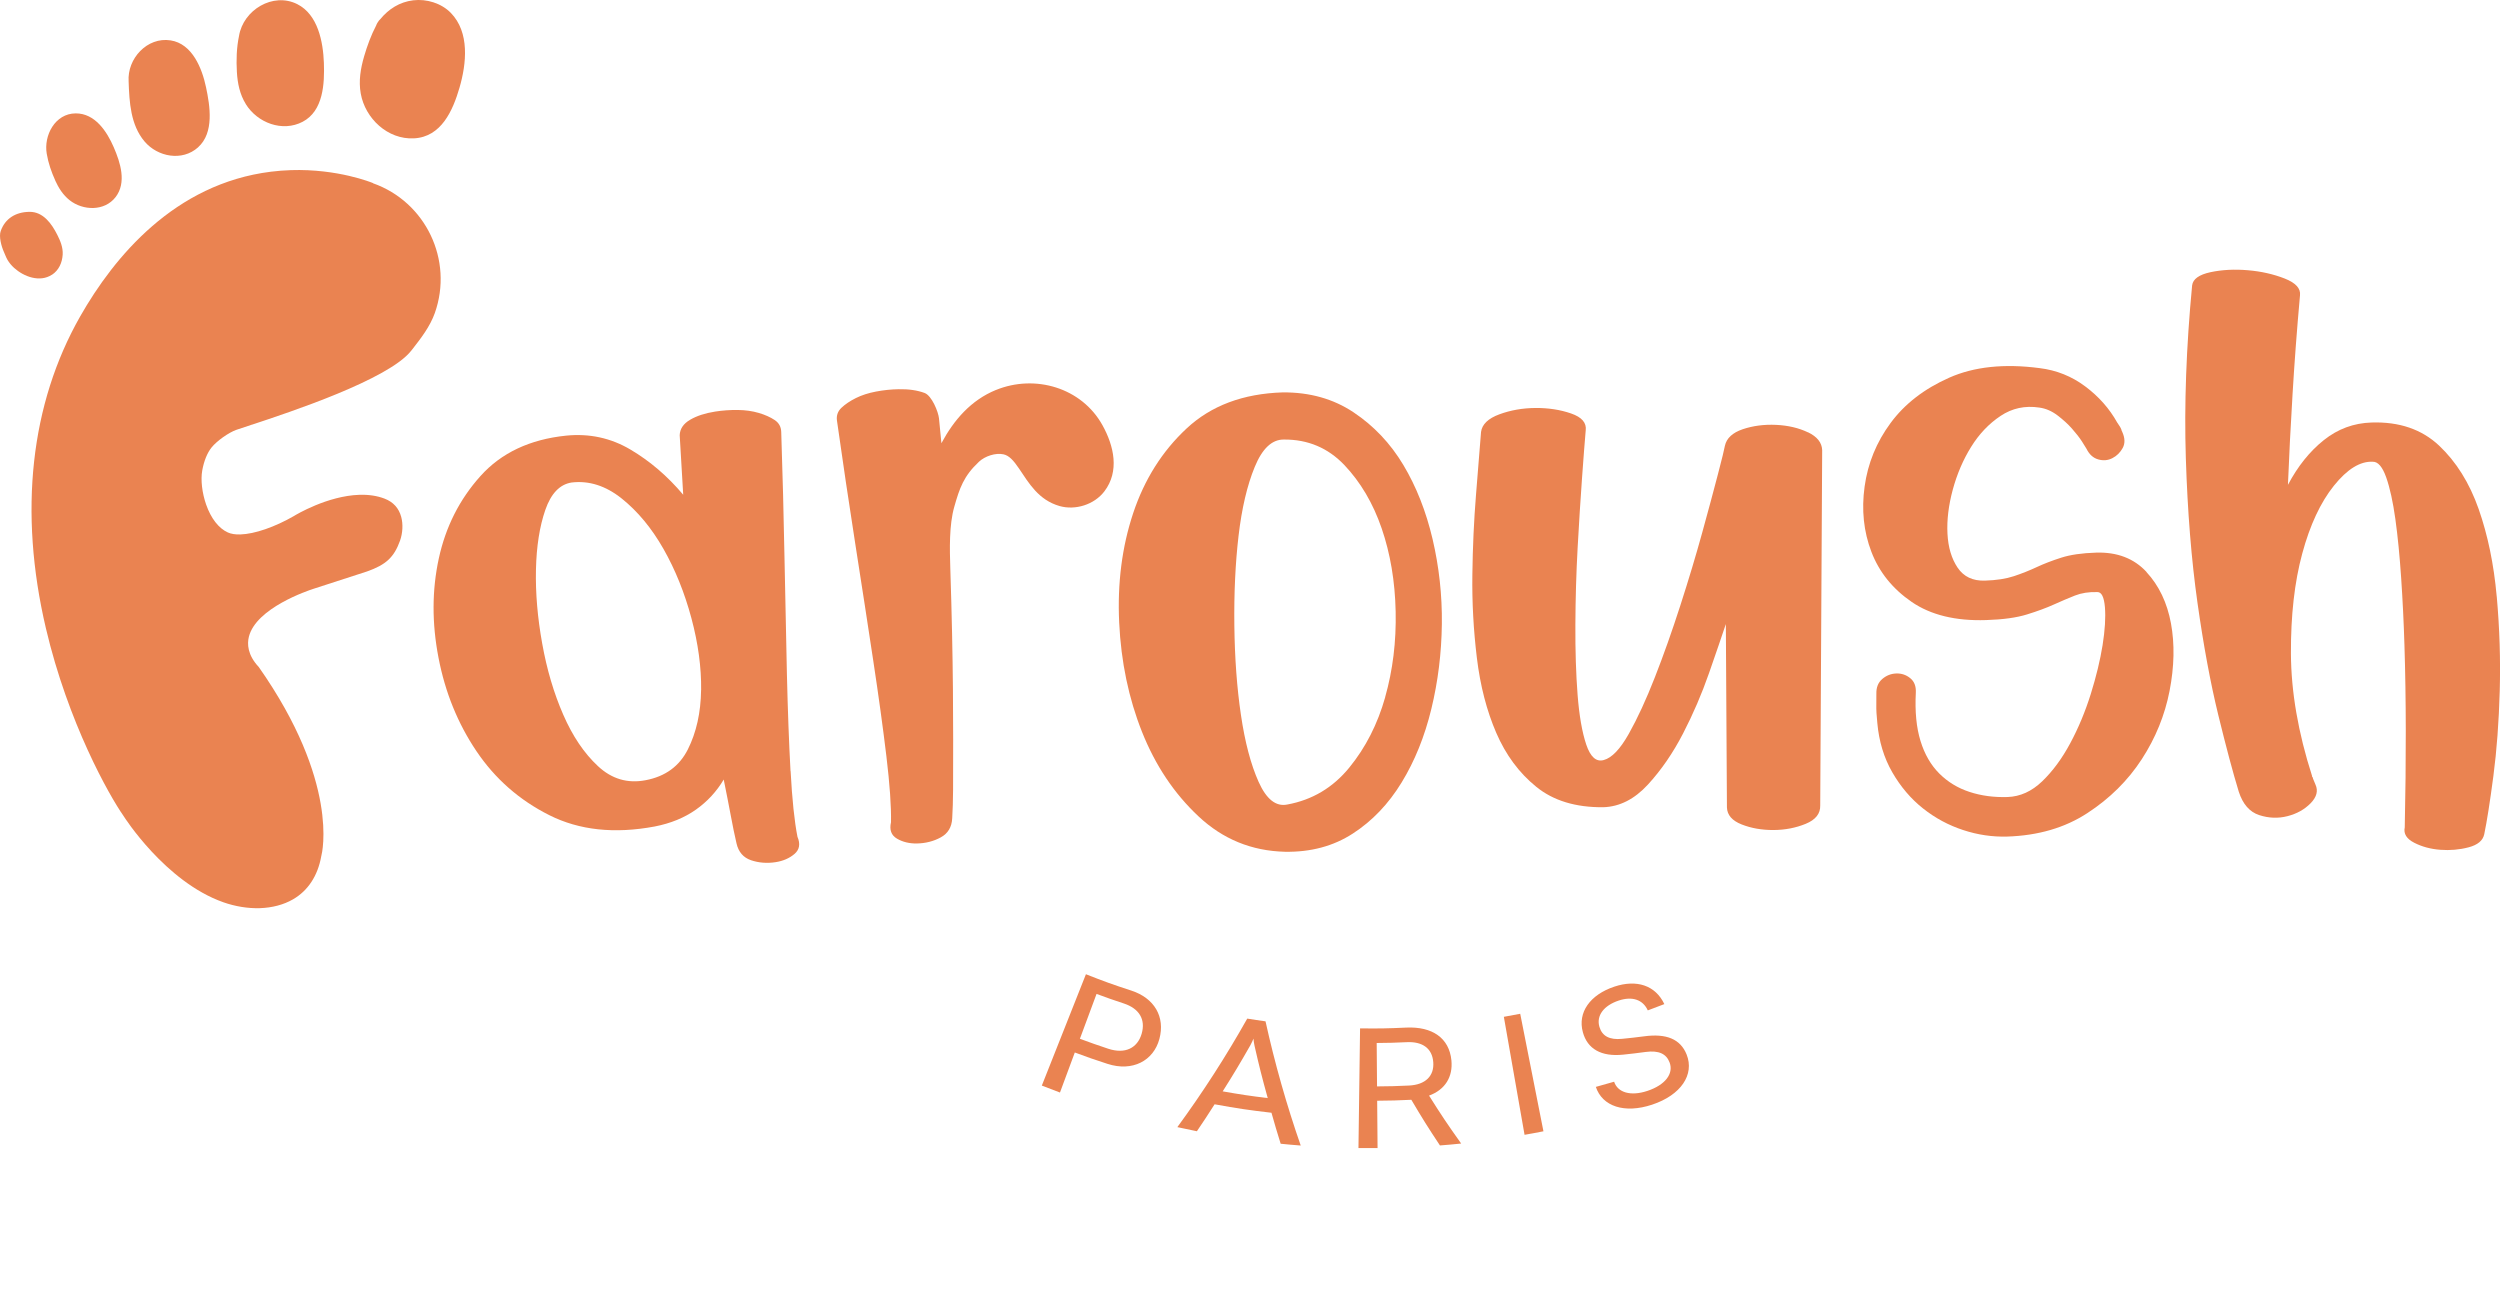
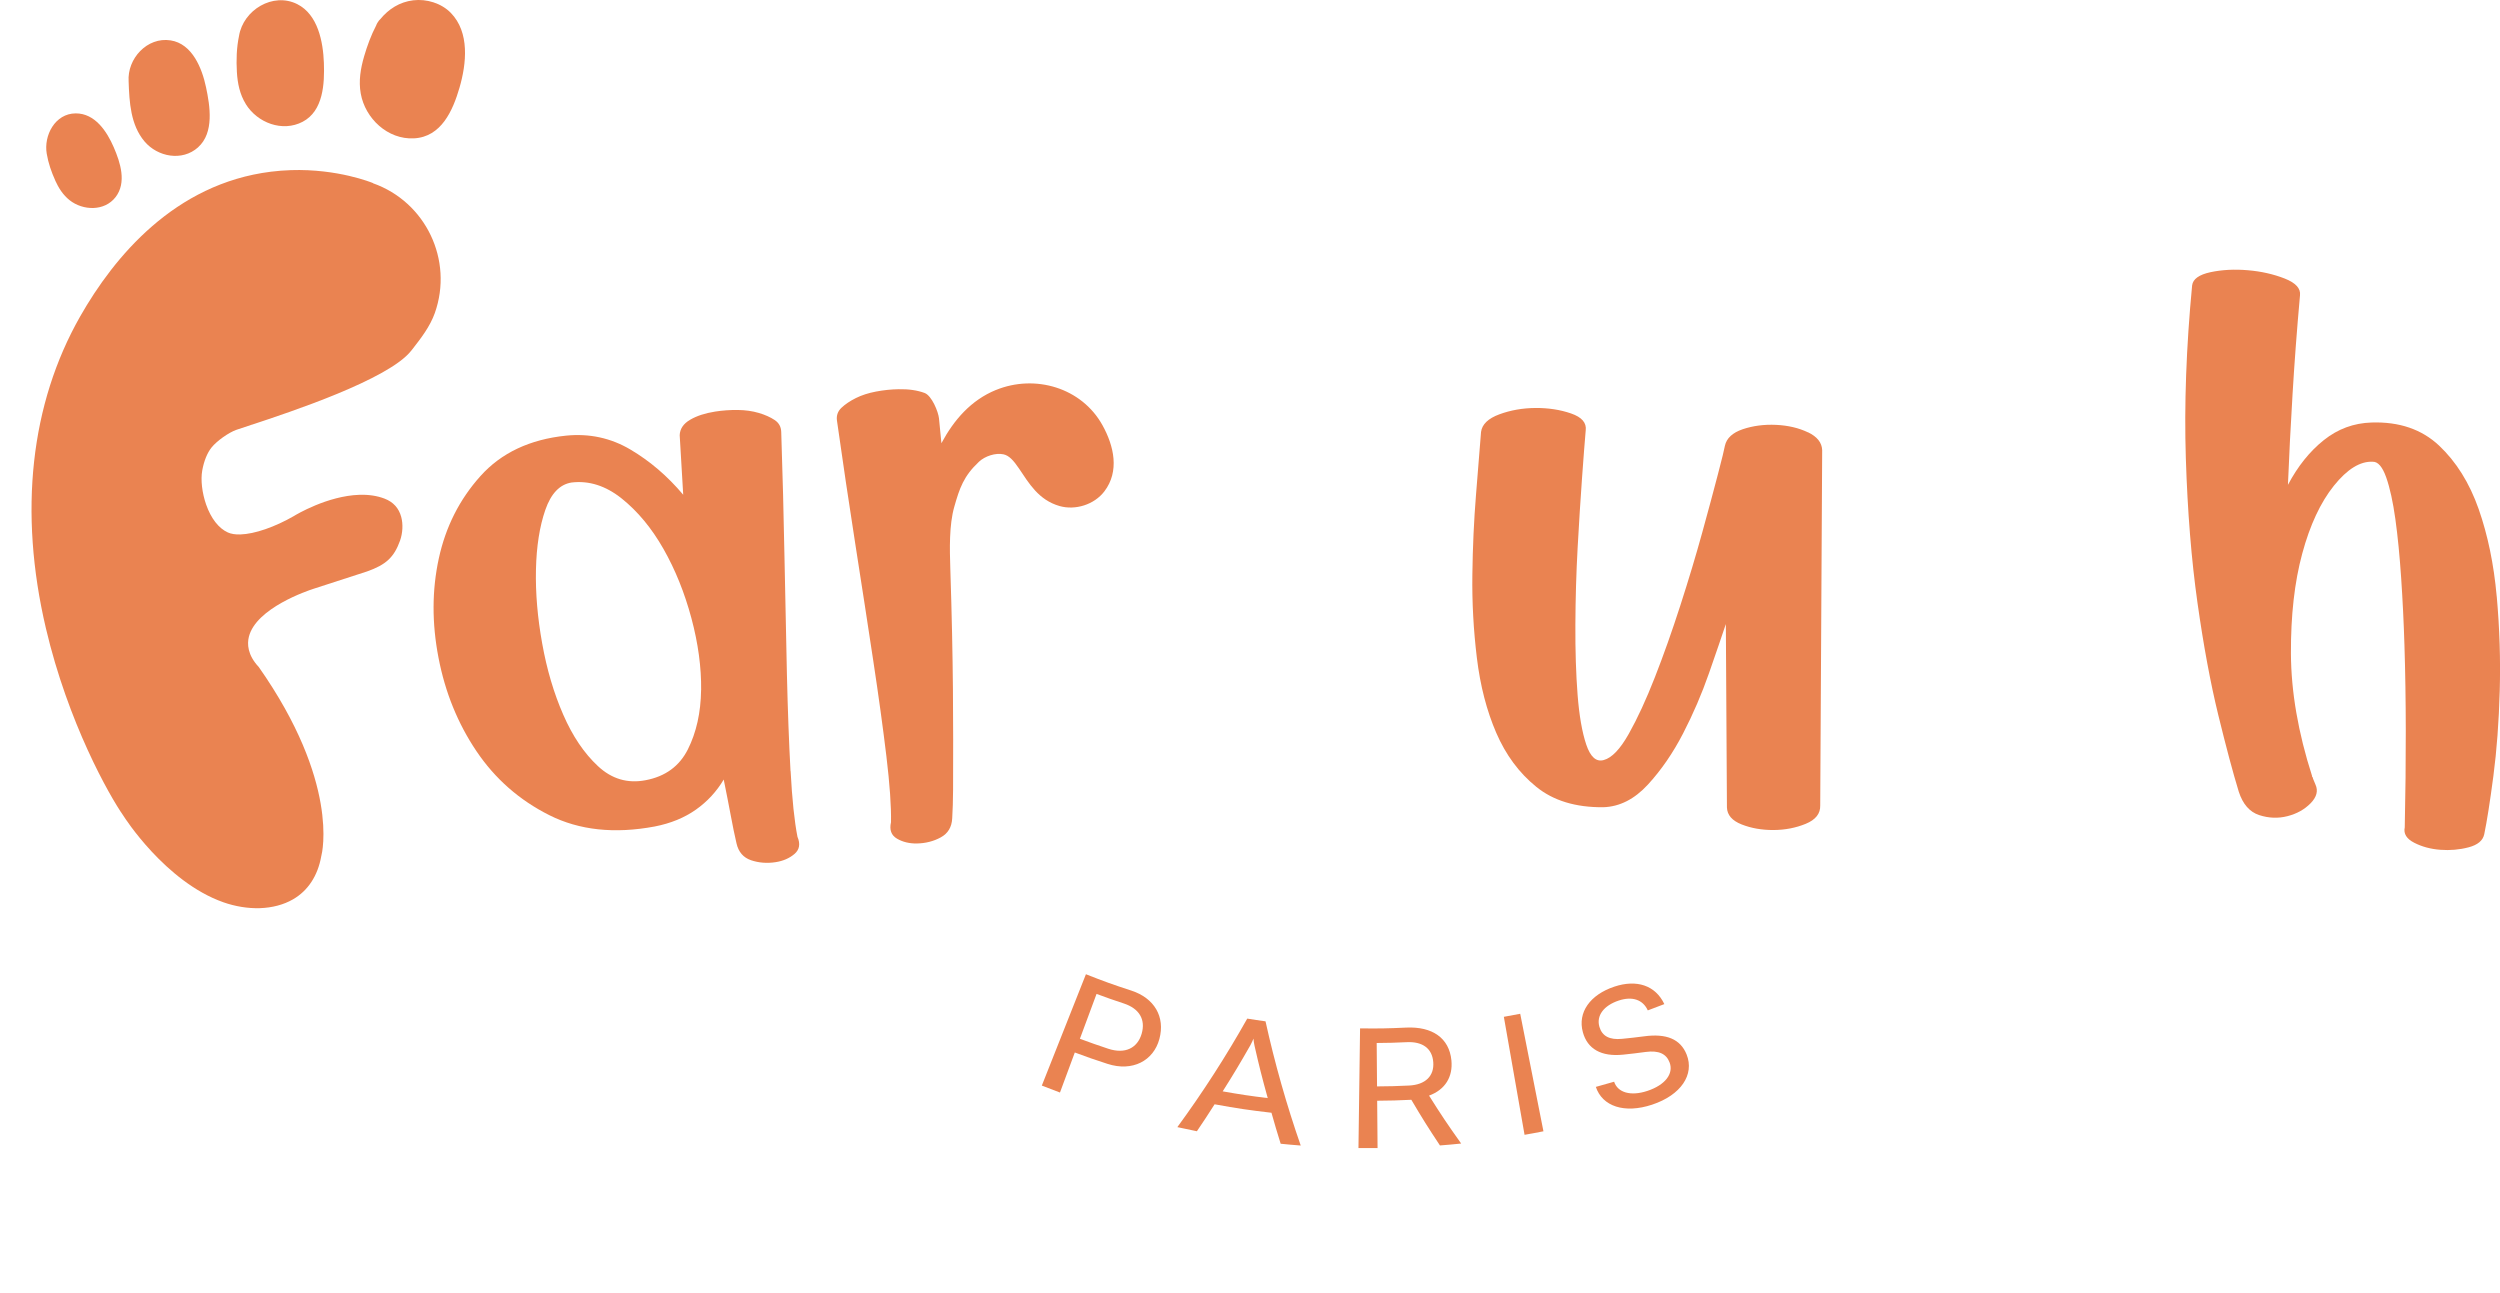
<svg xmlns="http://www.w3.org/2000/svg" id="Calque_2" viewBox="0 0 575.89 297.77">
  <defs>
    <style>.cls-1{fill:#ea8351;}</style>
  </defs>
  <g id="Calque_1-2">
-     <path class="cls-1" d="M11.95,63.31c1.61-1.05,2.37-2.79,2.49-4.66.1-1.62-.53-3.16-1.25-4.57-1.28-2.53-3.23-5.31-6.39-5.28-3.22.03-5.63,1.57-6.63,4.41-.47,1.24.15,3.54.71,4.78.28.62.5,1.27.84,1.86.4.69.95,1.34,1.54,1.87,2.25,2.03,5.91,3.39,8.69,1.57Z" />
    <path class="cls-1" d="M12.72,41.58c.78,1.73,1.81,3.35,3.32,4.54,3.06,2.42,8.02,2.6,10.58-.71,2.6-3.36,1.1-7.98-.41-11.47-1.59-3.67-4.31-7.84-8.78-7.82-4.75.02-7.4,5.1-6.66,9.32.36,2.14,1.07,4.17,1.96,6.14Z" />
    <path class="cls-1" d="M45.63,33.93c3.74-3.36,2.75-9.49,1.83-13.83-.91-4.33-3.16-10.03-8.17-10.8-5.39-.84-10.02,4.22-9.66,9.47.16,4.76.45,10.02,3.66,13.81,3.03,3.58,8.68,4.64,12.34,1.36Z" />
    <path class="cls-1" d="M56.62,23.98c2.67,4.31,8.43,6.52,13.1,4.07,4.78-2.51,5.06-8.83,4.89-13.56-.18-4.83-1.35-11.13-6.14-13.54-5.59-2.81-12.44,1.36-13.41,7.33-.57,2.73-.65,5.54-.49,8.31.15,2.6.67,5.15,2.06,7.39Z" />
    <path class="cls-1" d="M95.35,31.87c6.32-.32,8.97-6.42,10.5-11.68,1.61-5.52,2.38-12.74-2.01-17.23-2.18-2.23-5.58-3.26-8.65-2.89-3.13.38-5.67,2-7.6,4.36-.2.19-.4.4-.56.69-.05.08-.1.15-.14.23-.1.16-.17.33-.23.5-1.18,2.26-2.07,4.69-2.78,7.12-.82,2.82-1.3,5.66-.78,8.58,1.02,5.74,6.21,10.63,12.25,10.32Z" />
    <path class="cls-1" d="M182.1,177.62c-.36-6.54-.63-13.97-.83-22.29-.19-8.32-.38-17.31-.56-26.95-.18-9.64-.43-19.28-.75-28.9-.04-1.17-.54-2.08-1.52-2.73-.98-.65-2.2-1.2-3.66-1.63-1.46-.43-3.07-.66-4.83-.68-1.76-.02-3.5.1-5.22.37-2.29.36-4.21.98-5.75,1.88-1.55.9-2.35,2.09-2.41,3.56l.81,13.72c-3.6-4.28-7.65-7.75-12.17-10.42-4.52-2.67-9.45-3.73-14.79-3.2-8.37.86-14.96,3.97-19.76,9.33-4.81,5.36-8,11.68-9.58,18.96-1.58,7.28-1.61,14.91-.07,22.87,1.53,7.97,4.44,15.14,8.73,21.51,4.29,6.37,9.89,11.29,16.8,14.76,6.91,3.47,15,4.34,24.26,2.61,3.7-.72,6.86-2.02,9.51-3.89,2.64-1.87,4.77-4.18,6.4-6.93.61,2.98,1.14,5.72,1.61,8.21.46,2.49.91,4.66,1.34,6.5.45,1.98,1.57,3.27,3.35,3.88,1.78.6,3.67.75,5.67.44,1.72-.27,3.16-.89,4.32-1.88,1.17-.99,1.4-2.31.7-3.96-.7-3.55-1.23-8.6-1.58-15.14ZM161.5,158.95c-.07,5.21-1.09,9.77-3.04,13.66-1.96,3.9-5.22,6.27-9.77,7.12-4.13.79-7.78-.29-10.95-3.25-3.17-2.95-5.84-6.9-7.99-11.84-2.16-4.94-3.78-10.4-4.85-16.39-1.08-5.99-1.56-11.66-1.44-17.03.12-5.37.84-9.95,2.15-13.74,1.31-3.79,3.33-5.9,6.05-6.33,4.03-.48,7.88.75,11.57,3.7,3.68,2.95,6.88,6.81,9.6,11.59,2.72,4.78,4.86,10.09,6.43,15.93,1.57,5.84,2.31,11.37,2.25,16.58Z" />
-     <path class="cls-1" d="M323.27,107.11c-2.98-4.98-6.81-9.02-11.47-12.13-4.66-3.11-10.11-4.64-16.34-4.59-9.12.29-16.49,3.06-22.12,8.31-5.63,5.25-9.73,11.76-12.31,19.52-2.58,7.76-3.65,16.16-3.22,25.2.43,9.04,2.18,17.43,5.25,25.15,3.07,7.73,7.41,14.22,13.01,19.47,5.6,5.26,12.24,7.98,19.93,8.17,5.94.1,11.15-1.29,15.62-4.19,4.47-2.89,8.22-6.81,11.25-11.77,3.03-4.95,5.31-10.6,6.85-16.95,1.54-6.35,2.34-12.86,2.42-19.53.08-6.66-.64-13.2-2.14-19.6-1.51-6.4-3.75-12.08-6.73-17.06ZM319.09,160.6c-1.76,6.22-4.52,11.63-8.29,16.24-3.77,4.61-8.53,7.44-14.29,8.49-2.59.52-4.79-1.22-6.58-5.22-1.79-4-3.15-9.14-4.07-15.41-.93-6.27-1.43-13.14-1.52-20.6-.09-7.46.23-14.35.97-20.68.74-6.33,1.98-11.62,3.73-15.87,1.75-4.26,4-6.35,6.75-6.3,5.5-.03,10.13,1.93,13.88,5.86,3.74,3.94,6.62,8.81,8.61,14.61,1.99,5.8,3.07,12.18,3.22,19.13.15,6.95-.66,13.53-2.42,19.74Z" />
    <path class="cls-1" d="M416.47,99.59c-2.13-1.02-4.58-1.59-7.33-1.72-2.76-.13-5.32.21-7.68,1-2.36.8-3.74,2.07-4.12,3.83-.12.73-.67,2.96-1.64,6.68-.97,3.73-2.17,8.18-3.6,13.37-1.43,5.19-3.1,10.75-5.01,16.68-1.91,5.93-3.87,11.46-5.88,16.59-2.01,5.14-4.01,9.47-6,13.01-1.99,3.54-3.92,5.56-5.78,6.05-1.72.49-3.06-.7-4.03-3.57-.96-2.87-1.62-6.69-1.99-11.45-.37-4.77-.54-10.16-.51-16.17.03-6.01.2-11.92.52-17.73.32-5.8.66-11.14,1.01-16.01.35-4.86.63-8.53.85-11,.23-1.75-.89-3.05-3.38-3.91-2.49-.86-5.22-1.28-8.19-1.26-2.97.02-5.74.51-8.32,1.46s-3.98,2.3-4.22,4.05c-.31,3.92-.7,8.79-1.17,14.6-.47,5.81-.75,11.91-.83,18.28-.09,6.38.26,12.78,1.04,19.2.78,6.42,2.27,12.17,4.46,17.24,2.19,5.07,5.25,9.22,9.2,12.42,3.94,3.21,9.1,4.78,15.47,4.72,3.76-.12,7.18-1.86,10.27-5.22,3.08-3.36,5.78-7.28,8.1-11.78,2.32-4.49,4.31-9.12,5.97-13.88,1.66-4.76,2.95-8.53,3.88-11.32l.25,42.25c.06,1.74,1.18,3.04,3.38,3.91,2.2.87,4.64,1.3,7.32,1.29,2.68-.01,5.16-.49,7.45-1.43,2.29-.94,3.4-2.35,3.34-4.24l.45-81.83c-.06-1.74-1.15-3.11-3.28-4.13Z" />
-     <path class="cls-1" d="M494.46,131.75c-2.89-3.12-6.76-4.6-11.6-4.45-3.27.1-5.96.49-8.06,1.17-2.1.67-3.99,1.4-5.66,2.18-1.67.78-3.41,1.47-5.21,2.07-1.8.6-4.03.95-6.7,1.03-2.79.09-4.88-.91-6.28-2.98-1.4-2.08-2.18-4.69-2.34-7.84-.16-3.15.25-6.52,1.22-10.13.98-3.61,2.39-6.9,4.23-9.86,1.84-2.97,4.1-5.34,6.78-7.13,2.67-1.78,5.65-2.42,8.94-1.92,1.46.2,2.84.79,4.15,1.78,1.3.99,2.43,2.01,3.37,3.08.94,1.06,1.7,2.04,2.28,2.93.57.89.92,1.46,1.05,1.69.65,1.32,1.55,2.13,2.71,2.46,1.16.33,2.25.23,3.26-.29,1.01-.52,1.81-1.3,2.38-2.35.57-1.05.53-2.29-.12-3.72-.13-.24-.19-.42-.2-.54-.13-.36-.45-.89-.96-1.61-1.8-3.22-4.25-5.99-7.36-8.31-3.11-2.33-6.61-3.73-10.5-4.21-8.16-1.07-15.1-.34-20.84,2.21-5.74,2.55-10.24,6.02-13.49,10.43-3.26,4.41-5.25,9.29-5.99,14.65-.74,5.36-.22,10.37,1.57,15.04,1.79,4.67,4.88,8.51,9.28,11.53,4.4,3.01,10.11,4.41,17.14,4.18,3.87-.12,7.01-.55,9.42-1.3,2.4-.74,4.47-1.51,6.2-2.29,1.73-.78,3.35-1.47,4.84-2.06,1.5-.59,3.21-.86,5.16-.8.97-.03,1.55,1.13,1.75,3.49.19,2.36.01,5.27-.54,8.75-.56,3.47-1.47,7.23-2.73,11.27-1.27,4.04-2.84,7.82-4.73,11.33-1.89,3.52-4.04,6.43-6.45,8.75-2.41,2.32-5.07,3.52-7.98,3.62-3.15.1-6.07-.29-8.77-1.18-2.7-.88-5.01-2.3-6.95-4.23-1.94-1.94-3.39-4.44-4.33-7.5-.95-3.06-1.31-6.78-1.08-11.15.07-1.46-.35-2.56-1.29-3.32-.93-.76-2.01-1.12-3.22-1.08-1.21.04-2.29.47-3.23,1.28-.95.82-1.39,1.95-1.35,3.41.02.49,0,1.3-.01,2.46-.03,1.15.05,2.58.23,4.27.38,4.23,1.53,8.02,3.45,11.35,1.92,3.33,4.29,6.11,7.08,8.32,2.8,2.22,5.88,3.88,9.25,4.98,3.37,1.11,6.75,1.6,10.14,1.5,7.14-.23,13.3-2.03,18.47-5.41,5.17-3.37,9.34-7.51,12.52-12.4,3.18-4.89,5.32-10.14,6.41-15.75,1.09-5.61,1.2-10.8.32-15.56-.88-4.76-2.76-8.7-5.65-11.82Z" />
    <path class="cls-1" d="M575.13,137.37c-.66-7.39-2.05-14.1-4.16-20.12-2.12-6.02-5.17-10.9-9.14-14.63-3.98-3.73-9.16-5.5-15.54-5.29-4.1.13-7.76,1.48-10.99,4.06-3.24,2.58-5.99,6.01-8.26,10.3.27-6.64.62-13.58,1.06-20.83.43-7.25,1-14.86,1.72-22.84.19-1.57-.99-2.86-3.56-3.87-2.56-1-5.39-1.64-8.47-1.9-3.08-.26-5.94-.11-8.58.45-2.64.57-4.05,1.58-4.24,3.03-1.36,14.27-1.84,27.55-1.45,39.83.39,12.28,1.28,23.38,2.68,33.28,1.4,9.9,3,18.53,4.8,25.89,1.8,7.36,3.37,13.25,4.72,17.66.93,2.86,2.5,4.65,4.69,5.37,2.19.72,4.37.8,6.52.25,2.15-.55,3.93-1.54,5.33-2.97,1.4-1.43,1.78-2.86,1.13-4.29l-.59-1.43v-.18s-.19-.17-.19-.17v-.18c-3.22-10.03-4.84-19.44-4.88-28.24-.04-8.8.83-16.48,2.61-23.05,1.78-6.57,4.21-11.77,7.28-15.6,3.07-3.83,6.06-5.68,8.96-5.53,1.2-.04,2.24,1.17,3.1,3.61.86,2.45,1.56,5.65,2.11,9.61.55,3.96.99,8.47,1.33,13.52.34,5.05.6,10.23.76,15.53.39,12.28.41,26.27.07,41.95-.32,1.46.41,2.64,2.19,3.55,1.77.91,3.78,1.45,6.02,1.62,2.23.17,4.4-.02,6.49-.57,2.09-.55,3.3-1.55,3.61-3.01.63-3.03,1.33-7.52,2.11-13.45.78-5.93,1.26-12.46,1.46-19.58.2-7.12-.03-14.38-.69-21.77Z" />
    <path class="cls-1" d="M85.92,42.17l-.06-.02-.05-.02c-.08-.03-7.97-3.29-18.79-2.94-1.54.05-3.08.17-4.59.36-22.22,2.76-36.15,19.63-43.94,33.3-11.48,20.16-14.22,45.01-7.92,71.86,5.12,21.83,14.62,38.58,17.85,43.19l.03.05.03.04c.09.15,9.57,15.11,22.94,19.84,2.77.98,5.68,1.45,8.42,1.37,2.88-.09,5.53-.8,7.67-2.04,3.44-1.99,5.68-5.41,6.49-9.88v-.08s.03-.07.03-.07c.18-.68,4.18-16.97-14.41-43.47-2.63-2.8-2.7-5.35-2.28-7,1.66-6.6,13.57-10.61,14.92-11.04l12.28-3.98c4.39-1.55,6.24-3.28,7.61-7.09.62-1.74.73-3.78.28-5.46-.54-2.03-1.83-3.46-3.84-4.23-1.69-.65-3.64-.95-5.78-.88-7.4.23-14.7,4.64-15.01,4.83l-.04.03c-4.46,2.57-9.09,4.17-12.39,4.27-1.16.04-2.13-.12-2.89-.46-2.1-.95-3.88-3.23-5-6.44-.93-2.67-1.28-5.68-.89-7.83.39-2.19,1.16-4.08,2.16-5.32,1.23-1.51,3.9-3.41,5.71-4.05.81-.29,2.01-.68,3.53-1.18h.04c8.63-2.86,31.54-10.42,36.71-17.06l.28-.35c1.98-2.54,4.03-5.18,5.15-8.32,4.31-12.18-2.08-25.59-14.25-29.89Z" />
    <path class="cls-1" d="M229.42,89.83c-5.75,2.35-9.69,6.91-12.56,12.27-.18-1.88-.36-3.77-.56-5.73-.15-1.47-1.64-5.23-3.32-5.85-1.68-.62-3.67-.91-5.99-.86-1.74.03-3.47.21-5.2.54-1.73.33-3.28.82-4.64,1.5-1.36.68-2.47,1.43-3.32,2.24-.85.81-1.19,1.8-1.03,2.95,1.35,9.53,2.76,19.06,4.25,28.59,1.49,9.53,2.86,18.41,4.1,26.64,1.25,8.23,2.26,15.6,3.04,22.1.78,6.5,1.13,11.57,1.06,15.19-.4,1.75.06,3.01,1.38,3.78,1.32.77,2.85,1.14,4.58,1.11,2.03-.04,3.87-.51,5.51-1.41,1.65-.9,2.53-2.36,2.63-4.4.11-1.88.19-4.09.2-6.63.05-15.74.07-29.12-.64-50.96-.14-4.32-.29-9.97.92-14.17,1.21-4.25,2.14-7.05,5.7-10.38,1.37-1.28,3.8-2.09,5.64-1.69,1.27.28,2.29,1.38,3.57,3.27,2.28,3.38,4.49,7.25,9.34,8.64,3.61,1.03,7.97-.3,10.32-3.38,3.53-4.63,2.21-10.44-.41-15.19-4.81-8.73-15.58-11.83-24.55-8.17Z" />
    <path class="cls-1" d="M247.59,242.44c-1.37,3.69-2.05,5.54-3.42,9.23-1.68-.62-2.52-.94-4.18-1.6,4.06-10.26,6.09-15.39,10.16-25.65,4.14,1.64,6.23,2.39,10.44,3.76,5.32,1.73,7.86,6.04,6.48,11.16-1.34,4.98-6.16,7.61-11.97,5.72-3.02-.98-4.52-1.5-7.5-2.61ZM252.6,228.95c-1.53,4.14-2.3,6.21-3.84,10.34,2.6.96,3.9,1.42,6.52,2.29,3.92,1.3,6.74-.17,7.7-3.43.98-3.33-.58-5.83-4.09-6.99-2.53-.83-3.79-1.28-6.3-2.21Z" />
    <path class="cls-1" d="M271.21,259.64c5.82-7.94,11.28-16.42,16.1-25,1.68.27,2.52.4,4.21.63,2.12,9.62,4.87,19.31,8.11,28.61-1.85-.14-2.77-.23-4.62-.41-.89-2.85-1.31-4.28-2.12-7.14-5.26-.61-7.88-1-13.1-1.95-1.59,2.5-2.41,3.74-4.08,6.21-1.81-.36-2.71-.55-4.51-.95ZM281.65,251.4c4.14.73,6.22,1.04,10.38,1.55-1.33-4.81-1.94-7.21-3.04-12.04-.12-.56-.23-1.23-.24-1.66-.14.37-.43.98-.71,1.51-2.45,4.29-3.72,6.42-6.38,10.63Z" />
    <path class="cls-1" d="M312.93,264.48c.15-11.03.22-16.56.37-27.59,4.25.06,6.38.02,10.62-.18,6.03-.28,9.91,2.41,10.42,7.53.38,3.8-1.42,6.77-5.15,8.14,2.81,4.47,4.29,6.68,7.4,11.04-1.95.2-2.93.29-4.89.44-2.76-4.16-4.08-6.27-6.59-10.52-3.15.15-4.72.2-7.87.22.04,4.37.05,6.55.09,10.91-1.76.01-2.64.01-4.41-.01ZM317.22,250.26c2.95-.02,4.42-.06,7.36-.2,3.81-.18,5.83-2.24,5.58-5.4-.25-3.2-2.52-4.76-6.09-4.59-2.77.13-4.16.17-6.94.19.03,4,.05,6,.08,10Z" />
    <path class="cls-1" d="M355.54,260.6c-1.74.34-2.61.51-4.35.81-1.91-10.87-2.86-16.31-4.77-27.18,1.51-.26,2.26-.41,3.77-.7,2.14,10.83,3.21,16.24,5.35,27.07Z" />
    <path class="cls-1" d="M371.87,227.28c5.15-1.72,9.47-.3,11.52,4.02-1.52.6-2.28.89-3.81,1.45-1.14-2.51-3.61-3.29-6.69-2.27-3.46,1.15-5.22,3.49-4.45,6.08.63,2.12,2.33,3.03,5.23,2.74,2.03-.2,3.05-.32,5.09-.58,5.05-.68,8.34.6,9.77,4.21,1.83,4.61-1.3,9.33-7.97,11.54-6.37,2.11-11.46.39-12.95-4.1,1.69-.46,2.53-.7,4.21-1.19.83,2.5,3.8,3.4,7.68,2.11,4.09-1.36,6.06-3.95,5.11-6.52-.76-2.04-2.5-2.84-5.5-2.45-2.07.28-3.1.4-5.17.62-5.11.54-8.28-1.34-9.32-5.17-1.25-4.57,1.69-8.64,7.25-10.49Z" />
  </g>
</svg>